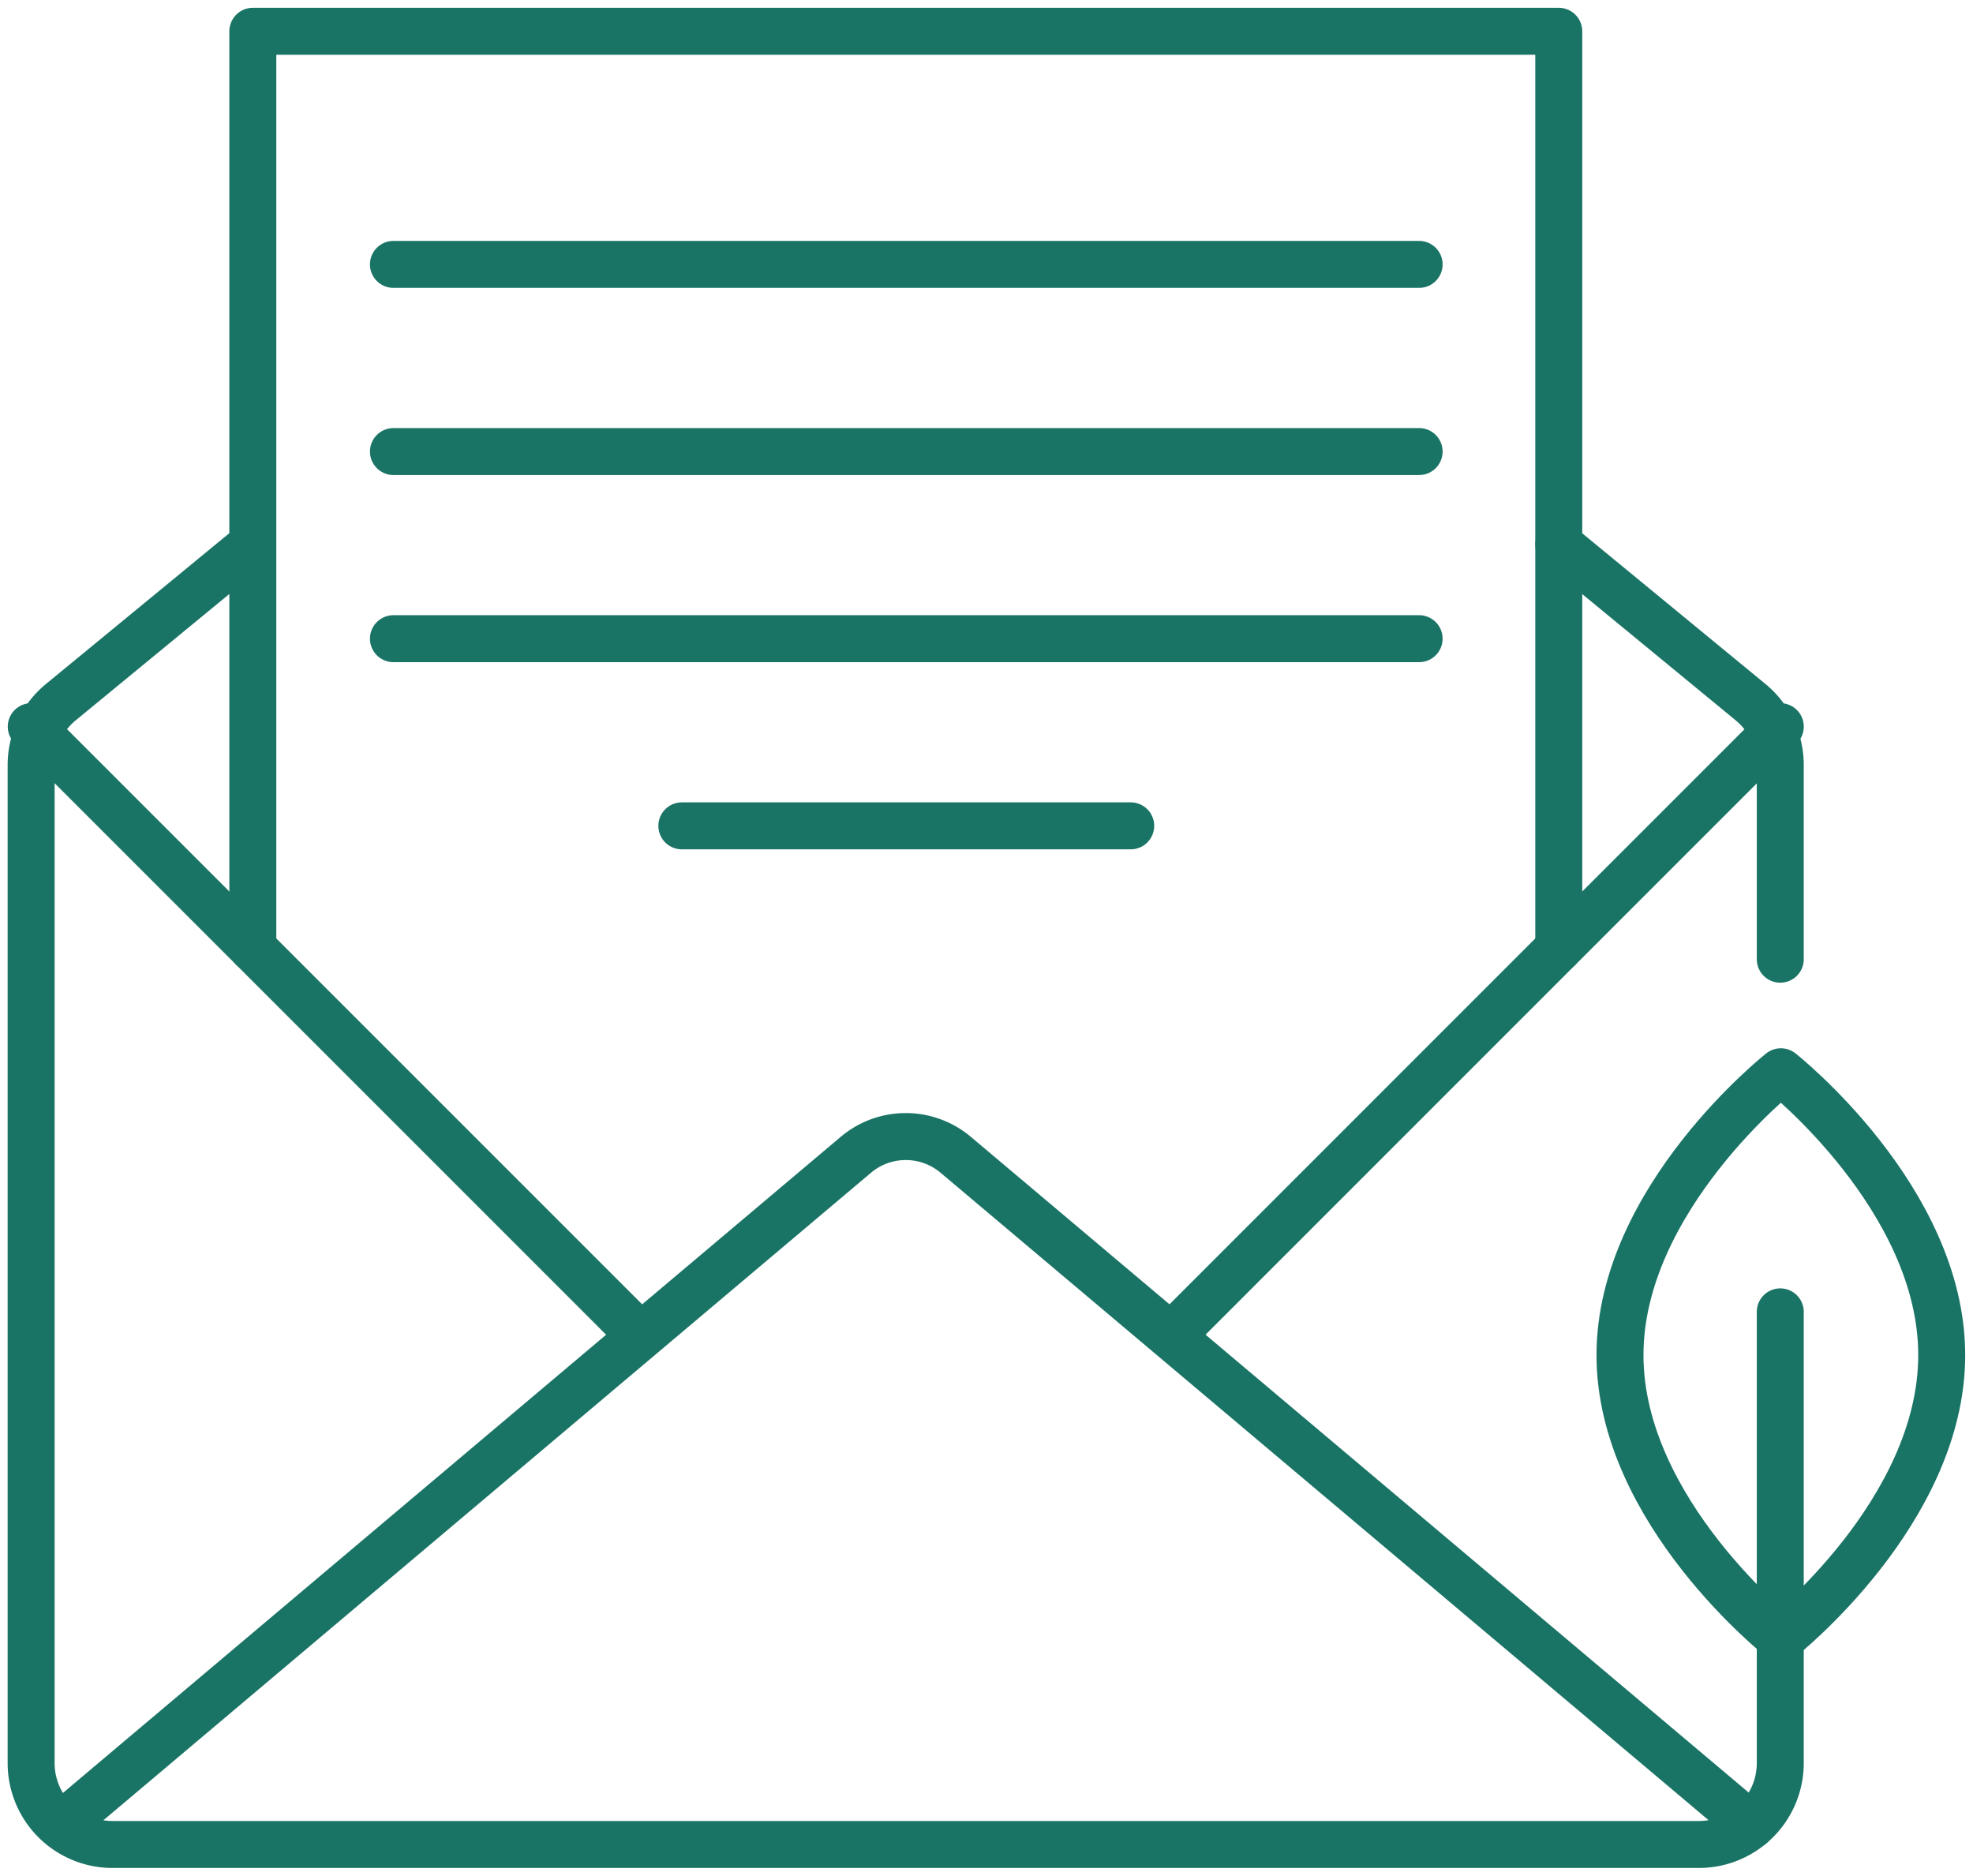
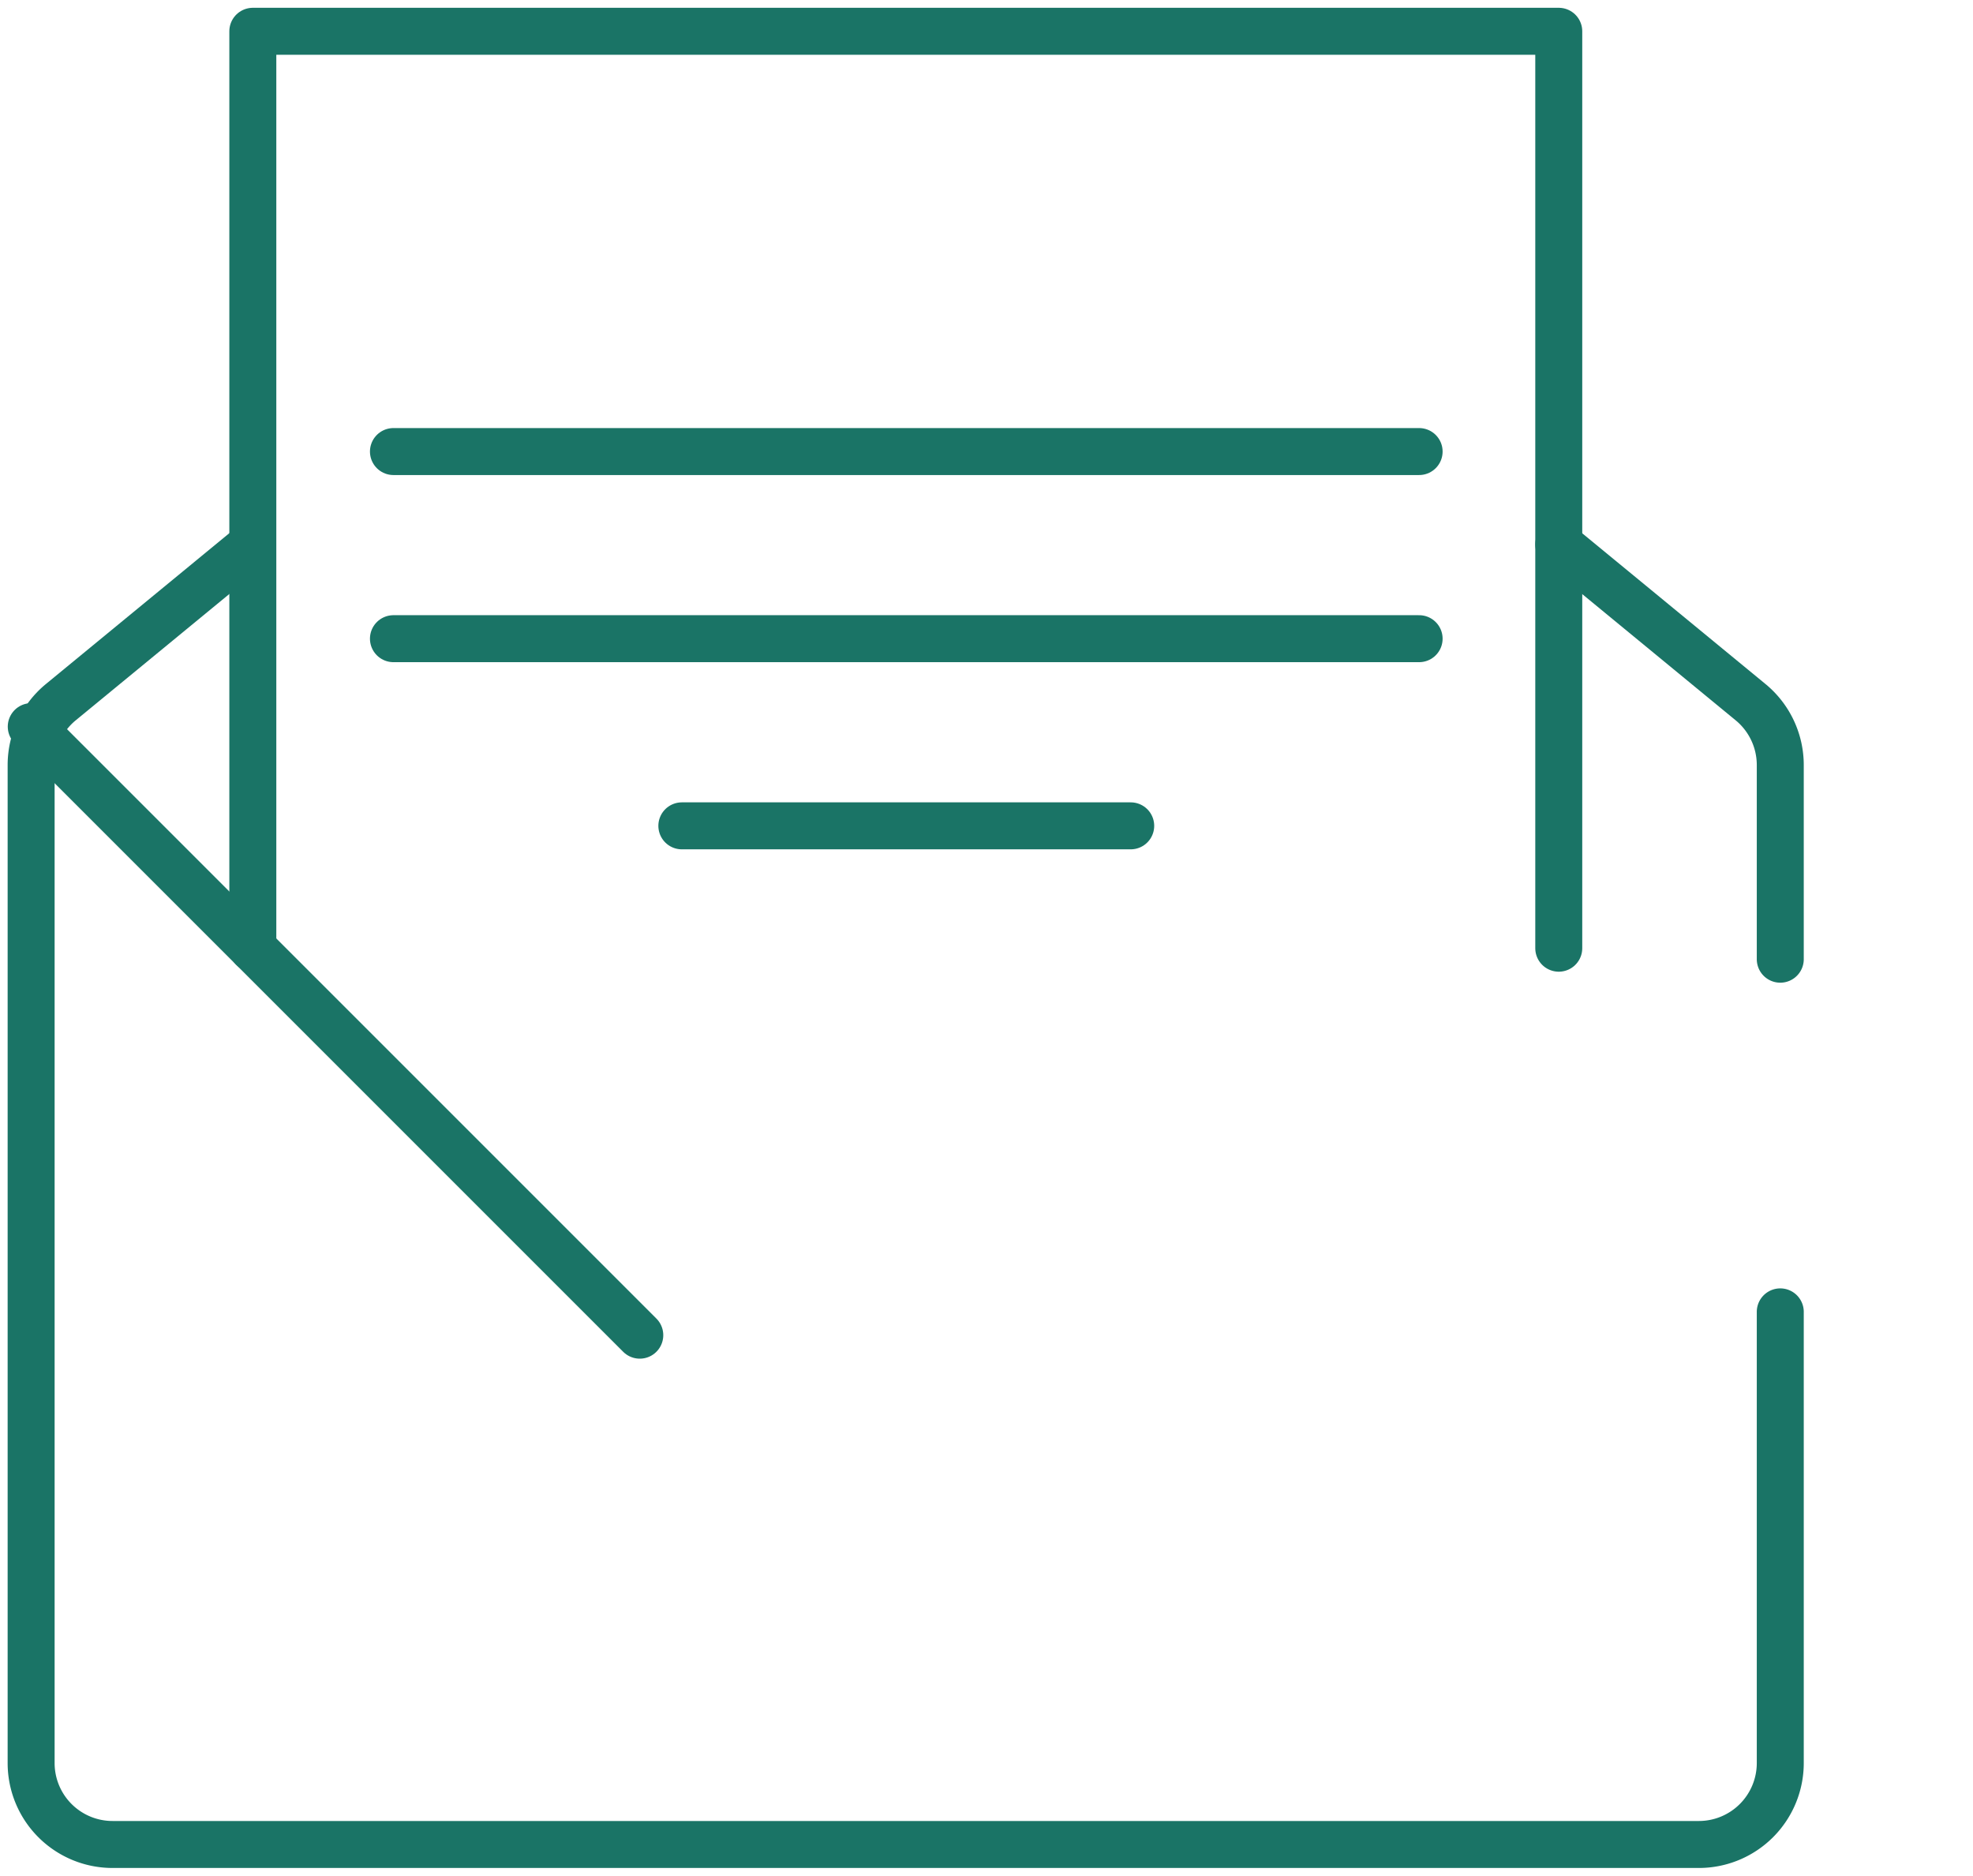
<svg xmlns="http://www.w3.org/2000/svg" width="63" height="59.89" viewBox="0 0 63 59.89">
  <defs>
    <clipPath id="a">
      <rect width="63" height="59.889" fill="none" stroke="#1a7466" stroke-width="1.5" />
    </clipPath>
  </defs>
  <g transform="translate(0 0)" clip-path="url(#a)">
    <path d="M56.409,34.284V48.69a2.6,2.6,0,0,1-2.6,2.6H3.157a2.6,2.6,0,0,1-2.6-2.6V16.823a2.6,2.6,0,0,1,.946-2.005l6.129-5.04" transform="translate(0.437 7.604)" fill="none" stroke="#1a7466" stroke-linecap="round" stroke-linejoin="round" stroke-width="1.5" />
    <path d="M28,9.778l6.127,5.04a2.6,2.6,0,0,1,.946,2.005v6.2" transform="translate(21.773 7.604)" fill="none" stroke="#1a7466" stroke-linecap="round" stroke-linejoin="round" stroke-width="1.5" />
-     <path d="M1.094,42.409,26.485,20.991a2.473,2.473,0,0,1,3.173,0L55.066,42.409" transform="translate(0.851 15.875)" fill="none" stroke="#1a7466" stroke-linecap="round" stroke-linejoin="round" stroke-width="1.5" />
-     <line x1="19.429" y2="19.431" transform="translate(37.418 23.201)" fill="none" stroke="#1a7466" stroke-linecap="round" stroke-linejoin="round" stroke-width="1.5" />
    <line x2="19.431" y2="19.431" transform="translate(0.998 23.201)" fill="none" stroke="#1a7466" stroke-linecap="round" stroke-linejoin="round" stroke-width="1.5" />
    <path d="M4.542,29.839V.562h41.7V29.839" transform="translate(3.531 0.437)" fill="none" stroke="#1a7466" stroke-linecap="round" stroke-linejoin="round" stroke-width="1.5" />
-     <line x2="32.751" transform="translate(12.563 8.442)" fill="none" stroke="#1a7466" stroke-linecap="round" stroke-linejoin="round" stroke-width="1.5" />
    <line x2="32.751" transform="translate(12.563 14.418)" fill="none" stroke="#1a7466" stroke-linecap="round" stroke-linejoin="round" stroke-width="1.5" />
    <line x2="32.751" transform="translate(12.563 20.393)" fill="none" stroke="#1a7466" stroke-linecap="round" stroke-linejoin="round" stroke-width="1.5" />
    <line x2="14.333" transform="translate(21.772 26.369)" fill="none" stroke="#1a7466" stroke-linecap="round" stroke-linejoin="round" stroke-width="1.5" />
-     <path d="M39.373,28.3c0,5-5.135,9.048-5.135,9.048S29.1,33.294,29.1,28.3s5.137-9.048,5.137-9.048S39.373,23.3,39.373,28.3Z" transform="translate(22.628 14.969)" fill="none" stroke="#1a7466" stroke-linecap="round" stroke-linejoin="round" stroke-width="1.5" />
  </g>
</svg>